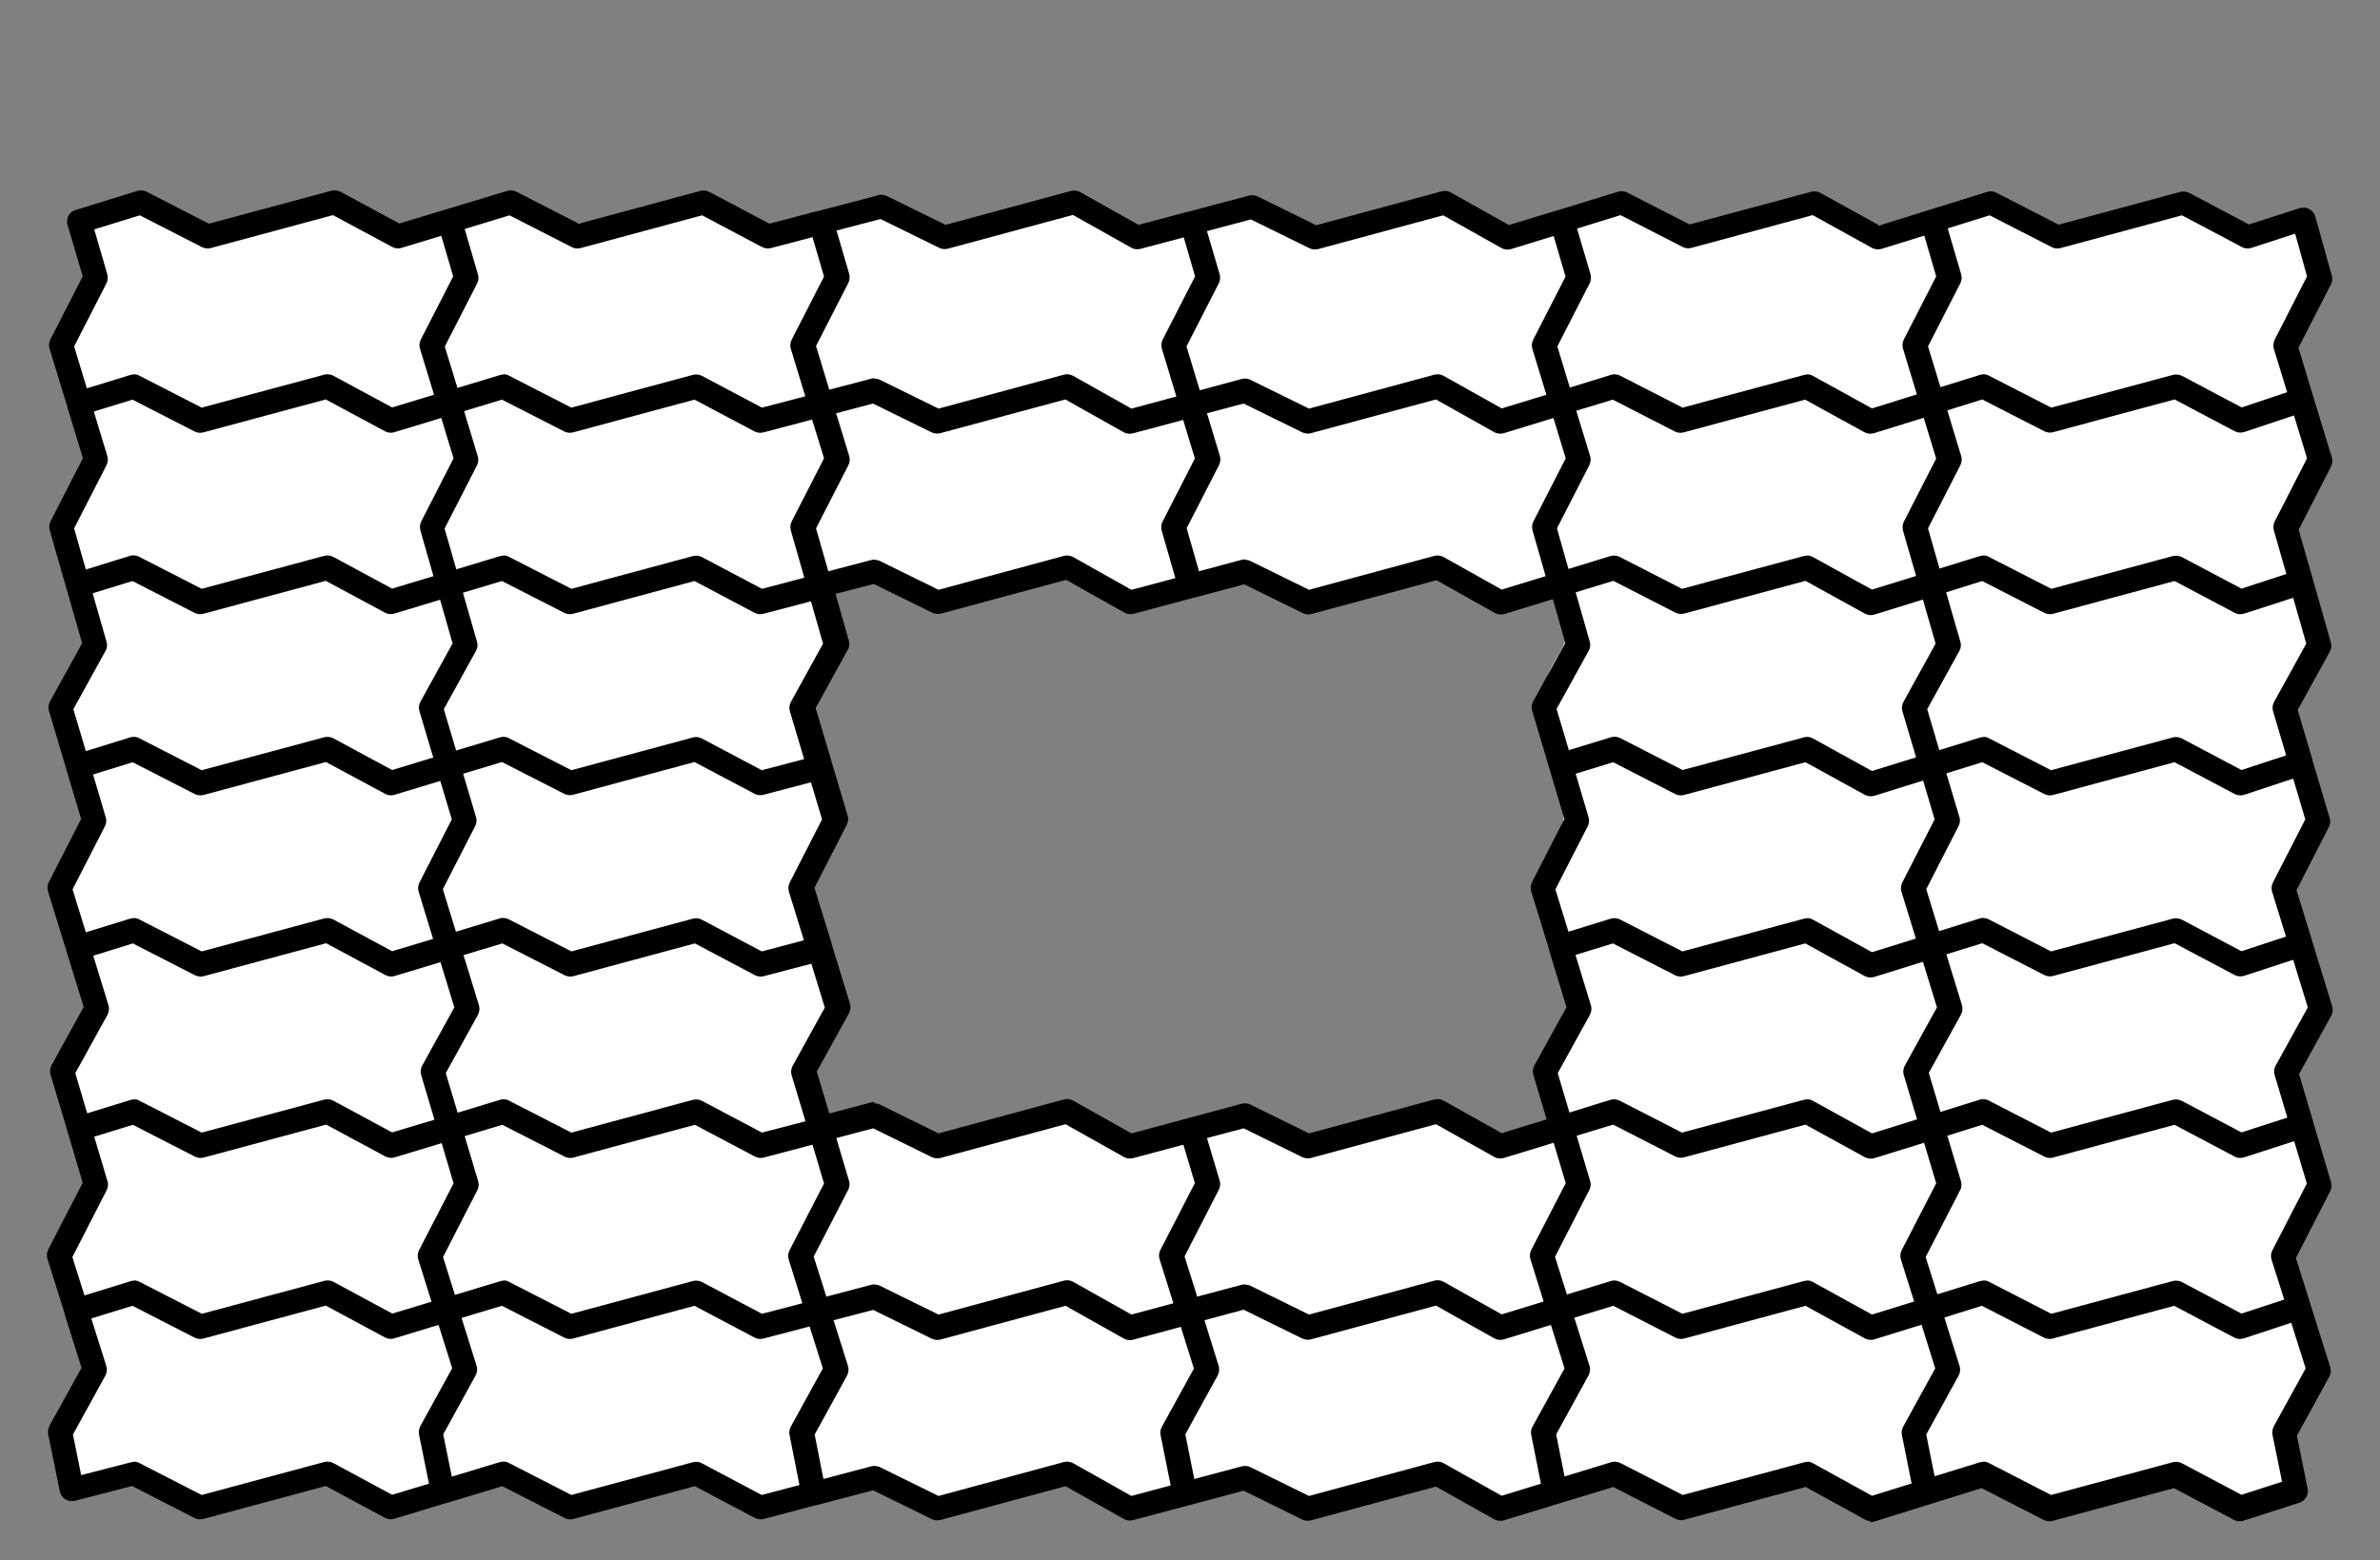
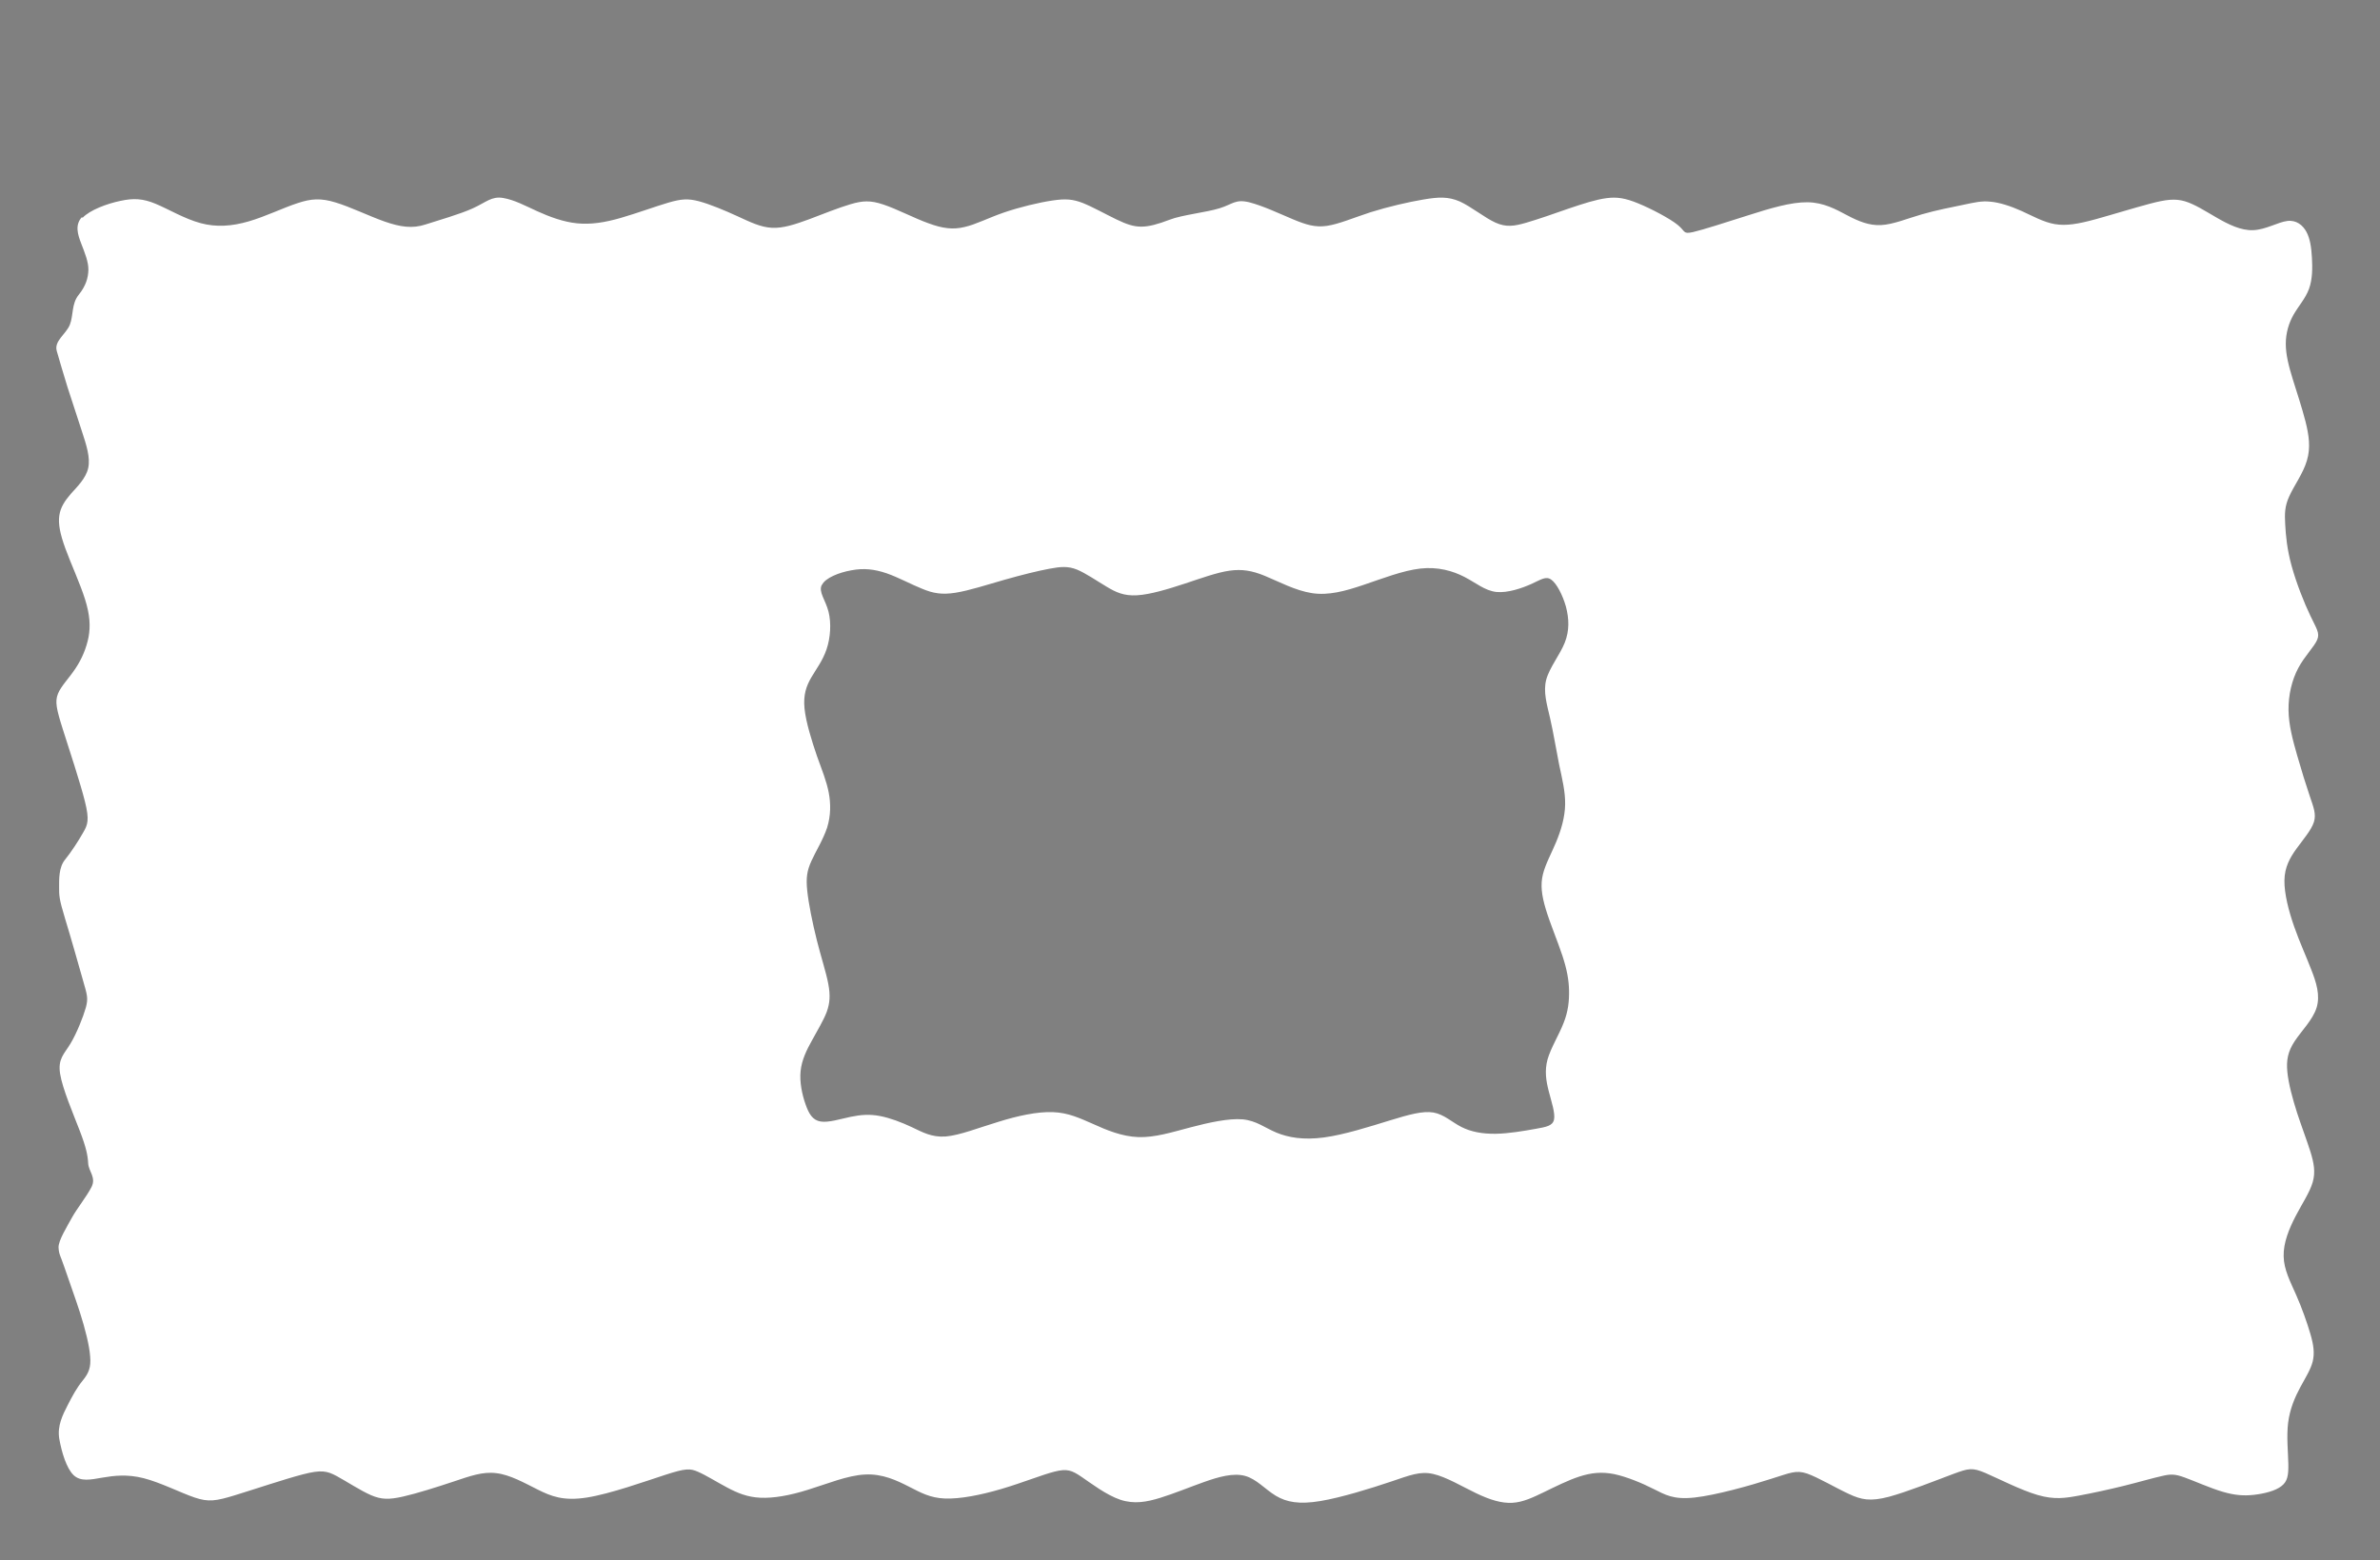
<svg xmlns="http://www.w3.org/2000/svg" id="b" width="122" height="80" viewBox="0 0 122 80">
  <rect x="0" y="0" width="122" height="80" fill="#808080" stroke="none" />
  <g id="c">
-     <rect width="122" height="80" fill="none" stroke-width="0" />
-     <rect width="122" height="80" fill="none" stroke-width="0" />
    <path d="M4.23,11.17c.37-.4,1.26-.73,1.94-.87.68-.15,1.16-.12,1.81.15.65.27,1.48.77,2.3.99.81.22,1.61.16,2.47-.09.86-.25,1.78-.7,2.49-.93.71-.24,1.21-.27,1.96-.04.74.22,1.72.7,2.52.98.8.28,1.42.37,2.09.15.67-.22,1.75-.52,2.43-.83.68-.31.96-.63,1.55-.53.59.1,1.13.4,1.75.68.62.28,1.33.55,2.04.62.71.07,1.42-.04,2.25-.28.83-.24,1.78-.59,2.43-.78.65-.19,1.01-.22,1.57-.07.56.15,1.33.47,1.98.77.65.3,1.18.56,1.76.59.58.03,1.2-.18,1.91-.44.71-.27,1.51-.59,2.12-.77.61-.18,1.02-.21,1.69.02.67.22,1.58.7,2.31.96.73.27,1.26.33,1.84.19.58-.13,1.2-.46,2.01-.74.81-.28,1.82-.52,2.5-.62.68-.1,1.04-.07,1.56.13.52.21,1.2.59,1.72.84.52.25.87.37,1.27.37s.84-.12,1.47-.36c.62-.24,1.86-.37,2.54-.58.68-.21.81-.48,1.52-.31.71.18,1.57.59,2.24.87.67.28,1.14.43,1.75.34.61-.09,1.35-.41,2.24-.7.89-.28,1.93-.52,2.7-.65.77-.13,1.27-.16,1.87.1.59.27,1.27.83,1.82,1.08.55.25.96.19,1.58.01.62-.18,1.45-.47,2.19-.73.74-.25,1.39-.46,1.93-.53.53-.07.95-.01,1.63.27.68.28,1.63.78,2.03,1.11.4.33.25.47.77.36.52-.12,1.7-.5,2.83-.86,1.13-.36,2.19-.68,3.04-.67.84.01,1.47.37,2.04.67s1.11.53,1.73.5c.62-.03,1.33-.33,2.09-.55.76-.22,1.56-.37,2.13-.49.58-.12.93-.21,1.39-.16.46.04,1.02.22,1.58.47.56.25,1.13.58,1.72.68.59.1,1.21-.01,2.09-.25.87-.24,2-.59,2.8-.8.8-.21,1.27-.27,1.78-.12.5.15,1.04.5,1.63.84.59.34,1.24.67,1.88.64.64-.03,1.26-.41,1.73-.47.47-.06.8.21.99.56.19.36.25.8.28,1.32.03.52.03,1.11-.15,1.6-.18.49-.53.87-.79,1.32-.25.44-.4.95-.4,1.5s.15,1.14.36,1.82c.21.68.47,1.45.65,2.16.18.71.27,1.36.07,2.01-.19.65-.67,1.3-.9,1.82-.24.52-.24.9-.21,1.45.03.55.09,1.26.33,2.13.24.87.65,1.91.96,2.55.3.64.5.88.35,1.23-.15.36-.64.83-.97,1.45-.33.62-.51,1.39-.5,2.16.01.77.22,1.54.44,2.31.22.77.46,1.54.65,2.1.19.56.34.92.21,1.33s-.55.89-.89,1.36c-.34.47-.61.95-.62,1.63-.01.68.22,1.57.5,2.37.28.8.61,1.51.87,2.19.27.68.47,1.33.28,1.96-.19.62-.79,1.21-1.13,1.73-.34.52-.43.96-.37,1.57.06.61.27,1.38.5,2.1.24.73.5,1.41.68,1.98.18.58.27,1.05.12,1.57-.15.52-.53,1.08-.87,1.73-.34.65-.64,1.39-.62,2.07.01.68.34,1.3.64,1.98.3.68.56,1.42.73,2s.22.99.12,1.41c-.1.41-.37.83-.64,1.33-.27.5-.53,1.1-.62,1.81-.09.71,0,1.54.01,2.12.01.58-.04.9-.36,1.14-.31.24-.87.38-1.39.44-.52.06-.99.03-1.63-.16-.64-.19-1.44-.55-1.94-.73-.5-.18-.71-.18-1.17-.07-.46.1-1.17.31-1.94.5-.77.19-1.6.37-2.3.5-.7.13-1.26.22-2.12-.03-.86-.25-2.01-.84-2.68-1.13-.67-.28-.84-.25-1.67.06-.83.31-2.31.9-3.27,1.16-.96.25-1.41.16-2.07-.15-.67-.31-1.56-.84-2.13-1.04-.58-.19-.84-.04-1.87.28-1.02.33-2.8.83-3.9.95-1.1.12-1.51-.15-2.1-.44-.59-.3-1.36-.62-2.01-.76-.65-.13-1.18-.07-1.78.12-.59.19-1.24.52-1.82.8-.58.28-1.08.52-1.63.55-.55.03-1.14-.15-1.85-.49-.71-.34-1.54-.84-2.21-.99-.67-.15-1.17.06-2.18.4-1.01.34-2.52.81-3.6.99-1.08.18-1.73.06-2.28-.27-.55-.33-.99-.86-1.58-1.02-.59-.16-1.33.04-2.09.31-.76.27-1.53.59-2.24.81-.71.22-1.36.34-2.07.1-.71-.24-1.48-.83-1.98-1.17-.5-.34-.74-.43-1.38-.27-.64.16-1.67.58-2.73.89-1.05.31-2.12.52-2.89.49-.77-.03-1.24-.3-1.85-.61-.61-.31-1.35-.67-2.25-.62-.9.04-1.97.49-2.92.78-.95.3-1.78.44-2.44.41-.67-.03-1.17-.24-1.7-.52-.53-.28-1.1-.64-1.5-.81-.4-.18-.64-.18-1.66.15-1.02.33-2.83.98-4.04,1.17-1.21.19-1.84-.07-2.52-.41-.68-.34-1.42-.76-2.12-.84-.7-.09-1.35.15-2.19.43-.84.28-1.88.61-2.59.77-.71.16-1.1.16-1.64-.07-.55-.24-1.26-.71-1.76-.98-.5-.27-.8-.33-1.73-.09-.93.24-2.5.77-3.48,1.07s-1.36.36-2.07.12c-.71-.24-1.75-.77-2.61-.99-.86-.22-1.54-.13-2.13-.03-.59.1-1.1.22-1.47-.13-.37-.36-.61-1.18-.73-1.85-.12-.67.18-1.25.43-1.74.25-.49.46-.88.77-1.26.31-.38.43-.68.38-1.24-.04-.56-.25-1.39-.52-2.24-.27-.84-.59-1.7-.8-2.33-.21-.62-.28-.65-.3-1.01-.01-.36.43-1.06.68-1.52.25-.46.76-1.09,1.01-1.58.25-.49-.15-.81-.17-1.21-.02-.4-.1-.81-.43-1.67-.33-.86-.89-2.16-1.01-2.93-.12-.77.21-1.01.53-1.54s.65-1.36.79-1.85c.13-.49.07-.64-.15-1.41-.22-.77-.61-2.16-.92-3.17-.31-1.01-.3-1.19-.3-1.59s-.02-1.02.3-1.41c.31-.38.7-.98.93-1.39.24-.41.33-.65.09-1.61-.24-.96-.8-2.65-1.13-3.69-.33-1.04-.41-1.42-.25-1.82.16-.4.58-.81.9-1.3.33-.49.56-1.05.67-1.61.1-.56.07-1.13-.18-1.93-.25-.8-.73-1.84-1.01-2.61-.28-.77-.37-1.27-.31-1.69.06-.41.27-.74.59-1.11.33-.37.77-.79.89-1.32s-.09-1.18-.33-1.91c-.24-.73-.5-1.53-.73-2.24-.22-.71-.4-1.33-.55-1.85-.15-.52.47-.86.67-1.35.19-.49.08-1.07.45-1.53.37-.46.49-.87.5-1.28.01-.41-.19-.89-.37-1.36-.18-.47-.33-.95.04-1.35h0ZM42.12,30c-.17.35.2.77.35,1.36.15.59.1,1.34-.1,1.93-.2.59-.53,1.01-.78,1.44-.25.43-.42.88-.35,1.59.07.71.38,1.69.64,2.45.27.75.49,1.29.6,1.86.11.57.11,1.19-.08,1.8-.2.61-.59,1.23-.81,1.72-.22.49-.28.85-.21,1.52.07.67.27,1.65.49,2.53.22.88.48,1.66.59,2.25.11.59.08.98-.08,1.43-.17.45-.48.95-.75,1.45-.28.5-.53,1.01-.59,1.58-.06.57.08,1.22.25,1.7.17.49.36.82.77.89.41.07,1.02-.13,1.55-.24.53-.11.98-.14,1.5-.04.52.1,1.1.32,1.63.57.53.25,1.01.53,1.73.48.73-.06,1.7-.45,2.7-.75.99-.31,2-.53,2.8-.5.8.03,1.38.31,2.07.61.68.31,1.47.64,2.31.67.84.03,1.73-.25,2.68-.5.95-.25,1.96-.47,2.67-.41.71.07,1.13.43,1.73.68.6.25,1.38.39,2.43.25,1.05-.14,2.36-.56,3.37-.87,1.01-.31,1.7-.5,2.25-.41.55.1.94.49,1.43.74.49.25,1.08.36,1.76.35.68-.01,1.47-.15,2.03-.25s.89-.15.96-.48c.07-.32-.13-.91-.27-1.45-.14-.55-.22-1.05-.06-1.64.17-.59.59-1.26.82-1.86.24-.6.29-1.13.28-1.66-.01-.53-.1-1.06-.34-1.79-.24-.73-.63-1.65-.85-2.38-.22-.73-.28-1.26-.15-1.79.13-.53.43-1.06.68-1.66.25-.6.45-1.27.46-1.93.01-.66-.15-1.3-.31-2.05-.15-.75-.29-1.62-.46-2.36-.17-.74-.36-1.36-.2-1.98.17-.63.7-1.27.95-1.9.25-.63.22-1.24.06-1.85-.17-.6-.48-1.19-.75-1.38-.28-.2-.53,0-1.02.22-.49.22-1.22.47-1.8.41-.59-.07-1.03-.46-1.63-.77-.6-.31-1.36-.53-2.26-.43s-1.97.52-2.92.84c-.95.32-1.79.55-2.64.42-.85-.13-1.72-.6-2.4-.88-.68-.28-1.19-.36-1.83-.27s-1.43.38-2.28.66c-.85.28-1.77.56-2.45.6-.67.04-1.09-.15-1.58-.45-.49-.29-1.05-.68-1.51-.87-.46-.18-.82-.15-1.41-.04-.59.11-1.4.31-2.28.56-.88.25-1.83.56-2.53.67-.7.11-1.15.03-1.7-.2-.56-.22-1.23-.59-1.84-.8-.62-.21-1.17-.27-1.8-.15-.63.11-1.33.39-1.5.74Z" fill="#fff" fill-rule="evenodd" stroke-width="0" />
-     <path d="M95.9,77.99c-.1,0-.21-.03-.3-.08l-3.04-1.67-6.23,1.68c-.15.04-.31.02-.45-.05l-3.18-1.63-2.79.85s-.03,0-.04.01l-2.78.85c-.16.05-.34.03-.49-.05l-2.99-1.68-6.41,1.73c-.15.04-.3.02-.44-.04l-3.01-1.48-2.85.76s0,0-.01,0l-2.81.75c-.16.04-.33.02-.47-.06l-2.99-1.68-6.41,1.73c-.15.04-.3.02-.44-.04l-3.01-1.48-2.86.75h-.03s-2.72.72-2.72.72c-.15.04-.31.02-.45-.05l-3.08-1.63-6.23,1.68c-.15.04-.31.02-.45-.05l-3.19-1.63-2.85.86s-.01,0-.02,0l-2.67.81c-.16.05-.33.03-.48-.05l-3.03-1.63-6.28,1.69c-.15.04-.31.02-.45-.05l-3.2-1.64-2.94.76s-.02,0-.03,0c-.06.01-.13.02-.19.01,0,0,0,0,0,0-.1-.01-.2-.05-.28-.1,0,0,0,0,0,0,0,0,0,0,0,0h0c-.07-.04-.12-.1-.17-.17,0,0,0,0,0,0,0,0,0,0,0,0h0c-.04-.06-.07-.14-.09-.21h0s0,0,0,0l-.6-2.94c-.03-.15,0-.3.06-.43l1.65-2.98-.87-2.76s0-.01,0-.02c0,0,0-.01,0-.02l-.88-2.79c-.05-.16-.03-.33.04-.47l1.77-3.43-.78-2.62s0,0,0,0c0,0,0-.01,0-.02l-.87-2.9c-.05-.16-.03-.33.05-.48l1.65-2.99-1.83-5.93c-.05-.16-.03-.32.04-.47l1.66-3.24-.76-2.53s0,0,0,0c0,0,0-.01,0-.02l-.89-2.99c-.05-.16-.03-.33.05-.48l1.65-2.99-1.66-5.79c-.04-.15-.03-.32.04-.46l1.66-3.24-.8-2.62s0,0,0,0c0,0,0-.01,0-.02l-.91-2.97c-.05-.16-.03-.32.04-.47l1.66-3.24-.78-2.65c-.02-.07-.03-.14-.02-.2h0s0,0,0,0h0c0-.1.03-.19.08-.28h0s0,0,0,0c0,0,0,0,0,0,0,0,0,0,0,0h0c.04-.07.09-.12.15-.17,0,0,0,0,0,0,0,0,0,0,0,0h0s0,0,0,0c0,0,0,0,0,0,0,0,0,0,0,0h0s0,0,0,0h0s0,0,0,0h0c.06-.04.12-.08.2-.1h0s0,0,0,0h0l3.17-.98c.15-.05.32-.03.47.04l3.2,1.64,6.28-1.69c.15-.04.32-.02.46.05l3.02,1.63,5.53-1.67c.15-.05.32-.03.47.04l3.2,1.64,6.23-1.68c.15-.04.32-.02.46.05l3.08,1.63,2.47-.65s.02,0,.03,0l3.09-.81c.15-.04.3-.02.43.04l3.01,1.48,6.43-1.74c.16-.04.33-.02.47.06l2.99,1.68,2.55-.68s0,0,0,0c0,0,.02,0,.03,0l3.08-.82c.15-.04.3-.02.44.04l3.01,1.48,6.43-1.74c.16-.04.33-.02.47.06l2.98,1.67,2.52-.77s.01,0,.02,0c0,0,0,0,0,0l3.05-.94c.16-.05.32-.03.47.04l3.2,1.64,6.24-1.68c.16-.04.32-.02.46.06l3.03,1.67,5.52-1.72c.16-.05.32-.04.47.04l3.2,1.64,6.23-1.68c.15-.04.32-.02.46.05l3.06,1.62,2.61-.84s.02,0,.03,0h0s0,0,0,0c.06-.02.12-.02.19-.02h0c.1,0,.19.03.28.08h0s0,0,0,0c0,0,0,0,0,0h0c.07.04.14.1.19.16,0,0,0,0,0,0,0,0,0,0,0,0,.04.06.08.13.1.2,0,0,0,0,0,0l.85,3.05c.04.15.03.31-.05.45l-1.66,3.24.77,2.54s0,0,0,0c0,.01,0,.02.01.04l.93,3.04c.05.16.03.32-.04.47l-1.66,3.24.73,2.54s0,0,0,0c0,.02.01.03.01.05l.91,3.19c.05.16.03.33-.05.47l-1.65,2.99.76,2.56s0,0,0,.01c0,.02,0,.03.01.05l.87,2.92c.05.15.03.32-.04.46l-1.66,3.24.81,2.62s0,0,0,.01c0,.01,0,.02.01.04l1.01,3.28c.05.16.03.34-.05.49l-1.65,2.99.74,2.49s0,0,0,.01c0,.01,0,.03.01.04l.89,3c.05.15.03.32-.04.46l-1.76,3.43,1.76,5.6c.05.16.03.34-.05.49l-1.66,3.02.55,2.71c.01.06.02.13.01.19h0c0,.09-.04.17-.08.25-.05.08-.11.15-.19.21-.05.03-.11.06-.17.08l-2.86.92c-.16.05-.33.04-.48-.04l-3.08-1.63-6.23,1.68c-.15.04-.31.02-.45-.05l-3.18-1.63-5.53,1.72c-.06.02-.12.03-.19.03ZM44.82,75.16c.09,0,.19.02.28.06l3.01,1.48,6.43-1.74c.16-.04.33-.02.47.06l2.99,1.68,2.01-.54-.52-2.59c-.03-.15,0-.29.07-.42l1.64-2.98-.67-2.14-2.45.66c-.16.04-.33.02-.47-.06l-2.99-1.68-6.41,1.73c-.15.04-.3.02-.44-.04l-3.01-1.48-2.03.53.74,2.35c.05.16.03.34-.05.49l-1.66,3.02.45,2.28,2.45-.65c.05-.01.11-.02.16-.02ZM63.81,75.16c.09,0,.19.02.28.06l3.01,1.48,6.43-1.74c.16-.04.33-.02.47.06l2.98,1.67,2.01-.62-.5-2.51c-.03-.14,0-.29.07-.42l1.64-2.98-.7-2.23-2.41.74c-.16.05-.34.03-.49-.05l-2.99-1.68-6.41,1.73c-.15.04-.3.02-.44-.04l-3.01-1.48-2.01.54.73,2.34c.05.16.03.34-.05.49l-1.66,3.02.46,2.29,2.44-.65c.05-.01.11-.02.16-.02ZM92.63,74.94c.1,0,.21.03.3.08l3.03,1.67,2.03-.63-.5-2.5c-.03-.14,0-.29.07-.42l1.64-2.98-.7-2.24-2.42.75c-.16.05-.34.03-.49-.05l-3.04-1.67-6.22,1.68c-.15.04-.31.02-.45-.05l-3.18-1.63-2,.61.78,2.47c.05.16.03.34-.05.49l-1.66,3.02.43,2.16,2.39-.73c.15-.05.32-.03.47.04l3.2,1.64,6.24-1.68c.05-.01.11-.02.16-.02ZM6.86,74.94c.1,0,.2.02.28.07l3.2,1.64,6.28-1.69c.15-.04.32-.02.46.05l3.02,1.63,1.89-.57-.51-2.51c-.03-.15,0-.3.06-.43l1.64-2.98-.7-2.22-2.27.69c-.16.05-.33.03-.48-.05l-3.03-1.63-6.28,1.69c-.15.04-.31.02-.45-.05l-3.18-1.63-2.11.65.77,2.44c.05.16.03.34-.05.49l-1.66,3.02.42,2.08,2.53-.65c.05-.01.1-.02.16-.02ZM101.67,74.94c.1,0,.2.02.28.07l3.19,1.64,6.24-1.68c.15-.04.31-.02.46.05l3.06,1.62,2.08-.67-.49-2.4c-.03-.15,0-.3.06-.43l1.64-2.98-.74-2.34-2.43.8c-.16.05-.34.04-.49-.04l-3.08-1.63-6.23,1.68c-.15.04-.31.02-.45-.05l-3.18-1.63-1.92.6.78,2.49c.05.16.03.34-.05.49l-1.66,3.02.43,2.14,2.3-.71c.06-.02.12-.03.19-.03ZM25.81,74.94c.1,0,.2.02.28.07l3.2,1.64,6.23-1.68c.15-.04.32-.02.45.05l3.08,1.63,1.93-.51-.51-2.58c-.03-.14,0-.29.07-.42l1.64-2.98-.68-2.15-2.37.62c-.15.04-.31.02-.45-.05l-3.08-1.63-6.23,1.68c-.15.04-.31.02-.45-.05l-3.19-1.63-2.07.62.77,2.46c.05.16.03.34-.05.49l-1.66,3.02.44,2.17,2.44-.74c.06-.02.12-.03.18-.03ZM44.82,65.86c.09,0,.19.02.28.06l3.01,1.48,6.43-1.74c.16-.04.33-.02.47.06l2.99,1.68,2.15-.58-.71-2.26c-.05-.16-.03-.33.04-.47l1.77-3.43-.59-1.97-2.58.69c-.16.04-.33.02-.47-.06l-2.99-1.68-6.41,1.73c-.15.04-.3.02-.44-.04l-3.01-1.48-1.89.5.65,2.19c.05.15.03.32-.04.46l-1.77,3.43.65,2.05,2.31-.61c.05-.01.11-.02.16-.02ZM63.81,65.86c.09,0,.19.02.28.06l3.01,1.48,6.43-1.74c.16-.04.33-.02.47.06l2.98,1.67,2.15-.66-.68-2.17c-.05-.16-.03-.33.04-.47l1.77-3.43-.62-2.07-2.55.78c-.16.05-.34.03-.49-.05l-2.99-1.68-6.41,1.73c-.15.04-.3.02-.44-.04l-3.01-1.48-1.88.5.65,2.18c.05.15.03.32-.04.46l-1.76,3.43.65,2.06,2.29-.61c.05-.01.11-.02.16-.02ZM92.63,65.65c.1,0,.21.03.3.08l3.03,1.67,2.16-.67-.68-2.16c-.05-.16-.03-.33.04-.47l1.77-3.43-.62-2.08-2.55.79c-.16.05-.34.03-.49-.05l-3.04-1.67-6.23,1.68c-.15.04-.31.02-.45-.05l-3.18-1.63-1.87.57.69,2.32c.05.15.03.32-.04.46l-1.76,3.43.61,1.93,2.25-.69c.15-.05.32-.03.47.04l3.2,1.64,6.23-1.68c.05-.01.11-.02.16-.02ZM6.86,65.65c.1,0,.2.02.29.07l3.2,1.64,6.28-1.69c.15-.04.32-.02.46.05l3.02,1.63,2.01-.61-.68-2.17c-.05-.16-.03-.33.04-.47l1.77-3.43-.61-2.06-2.41.73c-.16.05-.33.03-.48-.05l-3.03-1.63-6.28,1.69c-.15.04-.31.02-.45-.05l-3.18-1.63-1.98.61.68,2.28c.05.15.03.32-.04.46l-1.76,3.43.62,1.97,2.36-.73c.06-.02.12-.03.18-.03ZM25.81,65.65c.1,0,.2.02.28.07l3.2,1.64,6.23-1.68c.15-.04.32-.02.46.05l3.08,1.63,2.07-.54-.7-2.24c-.05-.16-.03-.33.04-.47l1.77-3.43-.59-1.99-2.5.66c-.15.04-.31.02-.45-.05l-3.08-1.63-6.23,1.68c-.15.04-.31.02-.45-.05l-3.19-1.63-1.93.58.69,2.31c.05.15.03.32-.04.46l-1.76,3.43.61,1.94,2.32-.7c.06-.02.12-.03.18-.03ZM101.67,65.65c.1,0,.2.02.29.07l3.19,1.64,6.23-1.68c.15-.04.32-.02.46.05l3.06,1.62,2.19-.72-.65-2.05c-.05-.16-.03-.33.04-.47l1.77-3.43-.65-2.17-2.57.83c-.16.05-.34.04-.48-.04l-3.08-1.63-6.23,1.68c-.15.04-.31.02-.45-.05l-3.18-1.63-1.79.56.7,2.33c.05.15.03.32-.04.46l-1.77,3.43.6,1.91,2.17-.67c.06-.02.12-.03.19-.03ZM44.82,56.57c.09,0,.19.02.28.06l3.01,1.48,6.43-1.74c.16-.04.33-.02.47.06l2.99,1.68,5.65-1.52c.15-.04.3-.02.44.04l3.01,1.48,6.43-1.74c.16-.04.33-.02.47.06l2.98,1.67,2.3-.71-.68-2.28c-.05-.16-.03-.33.05-.48l1.65-2.99-.89-2.91s0-.01,0-.02c0,0,0-.01,0-.02l-.92-2.99c-.05-.16-.03-.32.04-.47l1.66-3.24-1.65-5.55c-.05-.16-.03-.33.05-.48l1.65-2.99-.64-2.25-2.48.76c-.16.05-.34.03-.49-.05l-2.99-1.68-6.41,1.73c-.15.04-.3.02-.44-.04l-3.01-1.48-2.55.68s0,0,0,0c0,0-.01,0-.02,0l-3.1.83c-.16.04-.33.02-.47-.06l-2.99-1.68-6.41,1.73c-.15.04-.3.02-.44-.04l-3.01-1.48-1.96.51.68,2.39c.05.16.03.33-.05.47l-1.65,2.99.83,2.79s0,.03.01.04c0,0,0,0,0,0l.8,2.69c.05.15.03.32-.04.46l-1.66,3.24.88,2.85s0,.02,0,.03l.94,3.06c.05.16.03.34-.05.49l-1.65,2.99.64,2.15,2.16-.57c.05-.01.11-.02.16-.02ZM92.63,56.36c.1,0,.21.03.3.08l3.03,1.67,2.31-.72-.68-2.27c-.05-.16-.03-.33.05-.48l1.65-2.99-.72-2.34-2.5.78c-.16.05-.34.03-.49-.05l-3.04-1.67-6.23,1.68c-.15.04-.31.02-.45-.05l-3.18-1.63-1.92.59.79,2.58c.05.16.03.34-.05.49l-1.65,2.99.6,2.02,2.1-.65c.15-.05.32-.03.47.04l3.2,1.64,6.24-1.68c.05-.01.11-.02.16-.02ZM6.86,56.36c.1,0,.2.02.28.07l3.2,1.64,6.28-1.69c.15-.04.32-.02.46.05l3.02,1.63,2.17-.65-.68-2.29c-.05-.16-.03-.33.05-.48l1.65-2.99-.71-2.32-2.35.71c-.16.05-.33.03-.48-.05l-3.03-1.63-6.28,1.69c-.15.04-.31.02-.45-.05l-3.18-1.63-2.03.63.78,2.54c.05.16.03.34-.05.49l-1.65,2.99.61,2.06,2.21-.68c.06-.02.12-.03.18-.03ZM25.81,56.36c.1,0,.2.02.28.07l3.2,1.64,6.23-1.68c.15-.04.32-.02.46.05l3.08,1.63,2.23-.58-.71-2.36c-.05-.16-.03-.33.05-.48l1.65-2.99-.69-2.25-2.44.64c-.15.04-.31.02-.45-.05l-3.08-1.63-6.23,1.68c-.15.04-.31.02-.45-.05l-3.19-1.63-1.99.6.79,2.57c.05.16.03.34-.05.49l-1.65,2.99.61,2.03,2.17-.66c.06-.02.12-.03.18-.03ZM101.67,56.36c.1,0,.2.02.28.07l3.19,1.64,6.24-1.68c.15-.04.31-.02.46.05l3.06,1.62,2.35-.76-.65-2.18c-.05-.16-.03-.33.05-.48l1.65-2.99-.75-2.44-2.51.82c-.16.05-.34.04-.49-.04l-3.08-1.63-6.23,1.68c-.15.04-.31.02-.45-.05l-3.18-1.63-1.84.57.8,2.6c.05.16.03.34-.05.49l-1.65,2.99.6,2,2.02-.63c.06-.02.12-.03.19-.03ZM92.63,47.07c.1,0,.21.03.3.08l3.03,1.67,2.25-.7-.74-2.4c-.05-.16-.03-.32.04-.47l1.66-3.24-.59-1.99-2.5.78c-.16.05-.34.03-.49-.05l-3.04-1.67-6.23,1.68c-.15.04-.31.02-.45-.05l-3.18-1.63-1.92.59.66,2.23c.05.15.03.32-.04.46l-1.66,3.24.67,2.17,2.17-.67c.15-.05.32-.03.47.04l3.2,1.64,6.24-1.68c.05-.01.11-.02.16-.02ZM6.86,47.07c.1,0,.2.02.28.07l3.2,1.64,6.28-1.69c.15-.04.32-.02.46.05l3.02,1.63,2.1-.63-.74-2.42c-.05-.16-.03-.32.04-.47l1.66-3.24-.59-1.97-2.35.71c-.16.05-.33.03-.48-.05l-3.03-1.63-6.28,1.69c-.15.04-.31.02-.45-.05l-3.18-1.63-2.03.63.65,2.19c.05.15.03.32-.04.46l-1.66,3.24.68,2.2,2.27-.7c.06-.02.12-.03.18-.03ZM101.67,47.07c.1,0,.2.02.28.07l3.19,1.64,6.24-1.68c.15-.04.31-.02.46.05l3.06,1.62,2.28-.75-.71-2.3c-.05-.16-.03-.32.04-.47l1.66-3.24-.62-2.09-2.51.83c-.16.05-.34.04-.49-.04l-3.08-1.63-6.23,1.68c-.15.04-.31.02-.45-.05l-3.18-1.63-1.84.57.67,2.24c.05.15.03.32-.04.46l-1.66,3.24.66,2.15,2.08-.65c.06-.02.12-.03.19-.03ZM25.81,47.07c.1,0,.2.02.28.07l3.2,1.64,6.23-1.68c.15-.04.32-.02.45.05l3.08,1.63,2.16-.57-.77-2.49c-.05-.16-.03-.32.04-.47l1.66-3.24-.57-1.9-2.44.64c-.15.04-.31.02-.45-.05l-3.08-1.63-6.23,1.68c-.15.04-.31.02-.45-.05l-3.19-1.63-1.99.6.66,2.22c.05.15.03.32-.04.46l-1.66,3.24.67,2.18,2.24-.68c.06-.02.12-.03.18-.03ZM92.63,37.78c.1,0,.21.03.3.08l3.03,1.67,2.26-.7-.7-2.36c-.05-.16-.03-.33.05-.48l1.65-2.99-.65-2.26-2.49.77c-.16.05-.34.03-.49-.05l-3.04-1.68-6.22,1.68c-.15.04-.31.02-.45-.05l-3.18-1.63-1.93.59.72,2.52c.05.16.03.33-.05.47l-1.65,2.99.63,2.11,2.16-.66c.15-.05.32-.03.47.04l3.2,1.64,6.24-1.68c.05-.01.11-.02.16-.02ZM6.86,37.78c.1,0,.2.02.28.07l3.2,1.64,6.28-1.69c.15-.04.32-.02.46.05l3.02,1.63,2.11-.64-.71-2.38c-.05-.16-.03-.33.05-.48l1.65-2.99-.64-2.24-2.35.71c-.16.05-.33.03-.48-.05l-3.03-1.63-6.28,1.69c-.15.04-.31.02-.45-.05l-3.18-1.63-2.04.63.71,2.48c.05.16.03.33-.05.47l-1.65,2.99.64,2.15,2.26-.7c.06-.02.12-.03.18-.03ZM101.67,37.78c.1,0,.2.02.28.07l3.19,1.64,6.24-1.68c.15-.04.31-.02.46.05l3.06,1.62,2.29-.75-.67-2.26c-.05-.16-.03-.33.05-.48l1.65-2.99-.67-2.35-2.51.81c-.16.05-.34.04-.49-.04l-3.08-1.63-6.23,1.68c-.15.04-.31.02-.45-.05l-3.18-1.63-1.85.58.73,2.53c.05.16.03.33-.05.47l-1.65,2.99.62,2.1,2.07-.64c.06-.02.12-.03.19-.03ZM25.81,37.78c.1,0,.2.02.28.07l3.2,1.64,6.23-1.68c.15-.04.32-.02.45.05l3.08,1.63,2.17-.57-.73-2.45c-.05-.16-.03-.33.05-.48l1.65-2.99-.62-2.17-2.44.64c-.15.04-.31.02-.45-.05l-3.08-1.63-6.23,1.68c-.15.04-.31.02-.45-.05l-3.19-1.63-2,.6.72,2.51c.05.16.03.33-.05.47l-1.65,2.99.63,2.12,2.23-.67c.06-.02.12-.03.18-.03ZM44.82,28.7c.09,0,.19.02.28.06l3.01,1.48,6.43-1.74c.16-.04.33-.02.47.06l2.99,1.68,2.25-.6-.7-2.43c-.04-.15-.03-.32.04-.46l1.66-3.24-.6-1.98-2.58.69c-.16.04-.33.02-.47-.06l-2.99-1.68-6.41,1.73c-.15.04-.3.02-.44-.04l-3.01-1.48-1.89.5.67,2.19c.05.16.03.32-.04.47l-1.66,3.24.63,2.2,2.21-.58c.05-.01.11-.02.16-.02ZM63.81,28.7c.09,0,.19.02.28.06l3.01,1.48,6.43-1.74c.16-.04.33-.02.47.06l2.98,1.67,2.25-.69-.67-2.34c-.04-.15-.03-.32.04-.46l1.66-3.24-.63-2.07-2.54.78c-.16.05-.34.03-.49-.05l-2.99-1.68-6.41,1.73c-.15.04-.3.02-.44-.04l-3.01-1.48-1.88.5.66,2.18c.05.16.03.32-.04.47l-1.66,3.24.63,2.21,2.19-.59c.05-.01.11-.02.16-.02ZM92.63,28.48c.1,0,.21.03.3.08l3.03,1.67,2.26-.7-.67-2.32c-.04-.15-.03-.32.04-.46l1.66-3.24-.64-2.09-2.55.79c-.16.05-.34.03-.49-.05l-3.04-1.67-6.23,1.68c-.15.04-.31.02-.45-.05l-3.18-1.63-1.87.57.71,2.32c.05.16.03.32-.04.47l-1.66,3.24.59,2.08,2.15-.66c.15-.05.32-.03.47.04l3.2,1.64,6.24-1.68c.05-.01.11-.02.16-.02ZM6.86,28.48c.1,0,.2.02.28.07l3.2,1.64,6.28-1.69c.15-.04.32-.02.46.05l3.02,1.63,2.12-.64-.67-2.34c-.04-.15-.03-.32.04-.46l1.66-3.24-.63-2.07-2.41.73c-.16.05-.33.03-.48-.05l-3.03-1.63-6.28,1.69c-.15.04-.31.02-.45-.05l-3.18-1.63-1.98.61.69,2.28c.05.16.03.32-.04.47l-1.66,3.24.6,2.11,2.26-.7c.06-.02.12-.03.18-.03ZM25.81,28.48c.1,0,.2.02.28.07l3.2,1.64,6.23-1.68c.15-.04.32-.02.46.05l3.08,1.63,2.17-.57-.69-2.42c-.04-.15-.03-.32.04-.46l1.66-3.24-.61-1.99-2.5.66c-.15.04-.31.02-.45-.05l-3.08-1.63-6.23,1.68c-.15.04-.31.02-.45-.05l-3.19-1.63-1.94.59.7,2.31c.05.16.03.32-.04.47l-1.66,3.24.6,2.09,2.22-.67c.06-.02.12-.03.18-.03ZM101.67,28.48c.1,0,.2.02.28.07l3.2,1.64,6.23-1.68c.15-.04.32-.02.46.05l3.06,1.62,2.3-.75-.64-2.23c-.04-.15-.03-.32.04-.46l1.66-3.24-.67-2.2-2.55.85c-.16.05-.34.04-.49-.04l-3.08-1.63-6.23,1.68c-.15.04-.31.02-.45-.05l-3.18-1.63-1.79.56.71,2.34c.05.16.03.32-.04.47l-1.66,3.24.59,2.06,2.07-.64c.06-.02.12-.03.19-.03ZM44.82,19.41c.09,0,.19.02.28.06l3.01,1.48,6.43-1.74c.16-.04.33-.02.47.06l2.99,1.68,2.3-.62-.74-2.45c-.05-.16-.03-.32.04-.47l1.66-3.24-.58-2-2.22.59c-.16.04-.33.02-.47-.06l-2.99-1.68-6.41,1.73c-.15.04-.3.02-.44-.04l-3.01-1.48-2.26.59.65,2.22c.04.15.03.32-.04.46l-1.66,3.24.68,2.24,2.17-.57c.05-.01.11-.02.16-.02ZM63.81,19.41c.09,0,.19.02.28.06l3.01,1.48,6.43-1.74c.16-.04.33-.02.47.06l2.98,1.67,2.29-.7-.72-2.35c-.05-.16-.03-.32.04-.47l1.66-3.24-.61-2.08-2.18.67c-.16.05-.34.03-.49-.05l-2.99-1.68-6.41,1.73c-.15.04-.3.02-.44-.04l-3.01-1.48-2.25.6.65,2.21c.04.15.03.32-.04.46l-1.66,3.24.68,2.25,2.15-.58c.05-.01.11-.02.16-.02ZM92.63,19.19c.1,0,.21.03.3.08l3.03,1.67,2.3-.72-.71-2.34c-.05-.16-.03-.32.04-.47l1.66-3.24-.61-2.09-2.19.68c-.16.05-.34.03-.49-.05l-3.04-1.68-6.22,1.68c-.15.04-.31.02-.45-.05l-3.18-1.63-2.23.69.69,2.34c.04.15.03.32-.04.46l-1.66,3.24.64,2.11,2.11-.65c.15-.05.32-.03.47.04l3.2,1.64,6.24-1.68c.05-.01.11-.02.16-.02ZM6.86,19.19c.1,0,.2.02.28.07l3.2,1.64,6.28-1.69c.15-.04.32-.02.46.05l3.02,1.63,2.15-.65-.72-2.36c-.05-.16-.03-.32.04-.47l1.66-3.24-.61-2.08-2.04.62c-.16.05-.33.03-.48-.05l-3.03-1.63-6.27,1.69c-.15.04-.31.02-.45-.05l-3.18-1.63-2.34.72.67,2.3c.04.15.03.32-.04.46l-1.66,3.24.65,2.15,2.22-.68c.06-.02.12-.03.18-.03ZM101.67,19.19c.1,0,.2.02.28.07l3.2,1.64,6.24-1.68c.15-.04.31-.02.46.05l3.06,1.62,2.33-.78-.68-2.22c-.05-.16-.03-.32.04-.47l1.66-3.25-.61-2.19-2.24.73c-.16.05-.34.04-.48-.04l-3.08-1.63-6.23,1.68c-.15.04-.31.02-.45-.05l-3.18-1.63-2.15.67.69,2.35c.04.15.03.32-.04.46l-1.66,3.24.64,2.09,2.03-.63c.06-.02.12-.03.19-.03ZM25.81,19.19c.1,0,.2.02.28.07l3.2,1.64,6.23-1.68c.15-.04.32-.02.46.05l3.08,1.63,2.22-.58-.74-2.43c-.05-.16-.03-.32.04-.47l1.66-3.24-.59-2.02-2.13.56c-.15.04-.31.02-.45-.05l-3.08-1.63-6.23,1.68c-.15.04-.31.02-.45-.05l-3.19-1.63-2.3.7.68,2.33c.05.15.03.32-.04.46l-1.66,3.24.65,2.12,2.18-.66c.06-.02.12-.03.18-.03Z" fill="#000" stroke-width="0" />
  </g>
</svg>